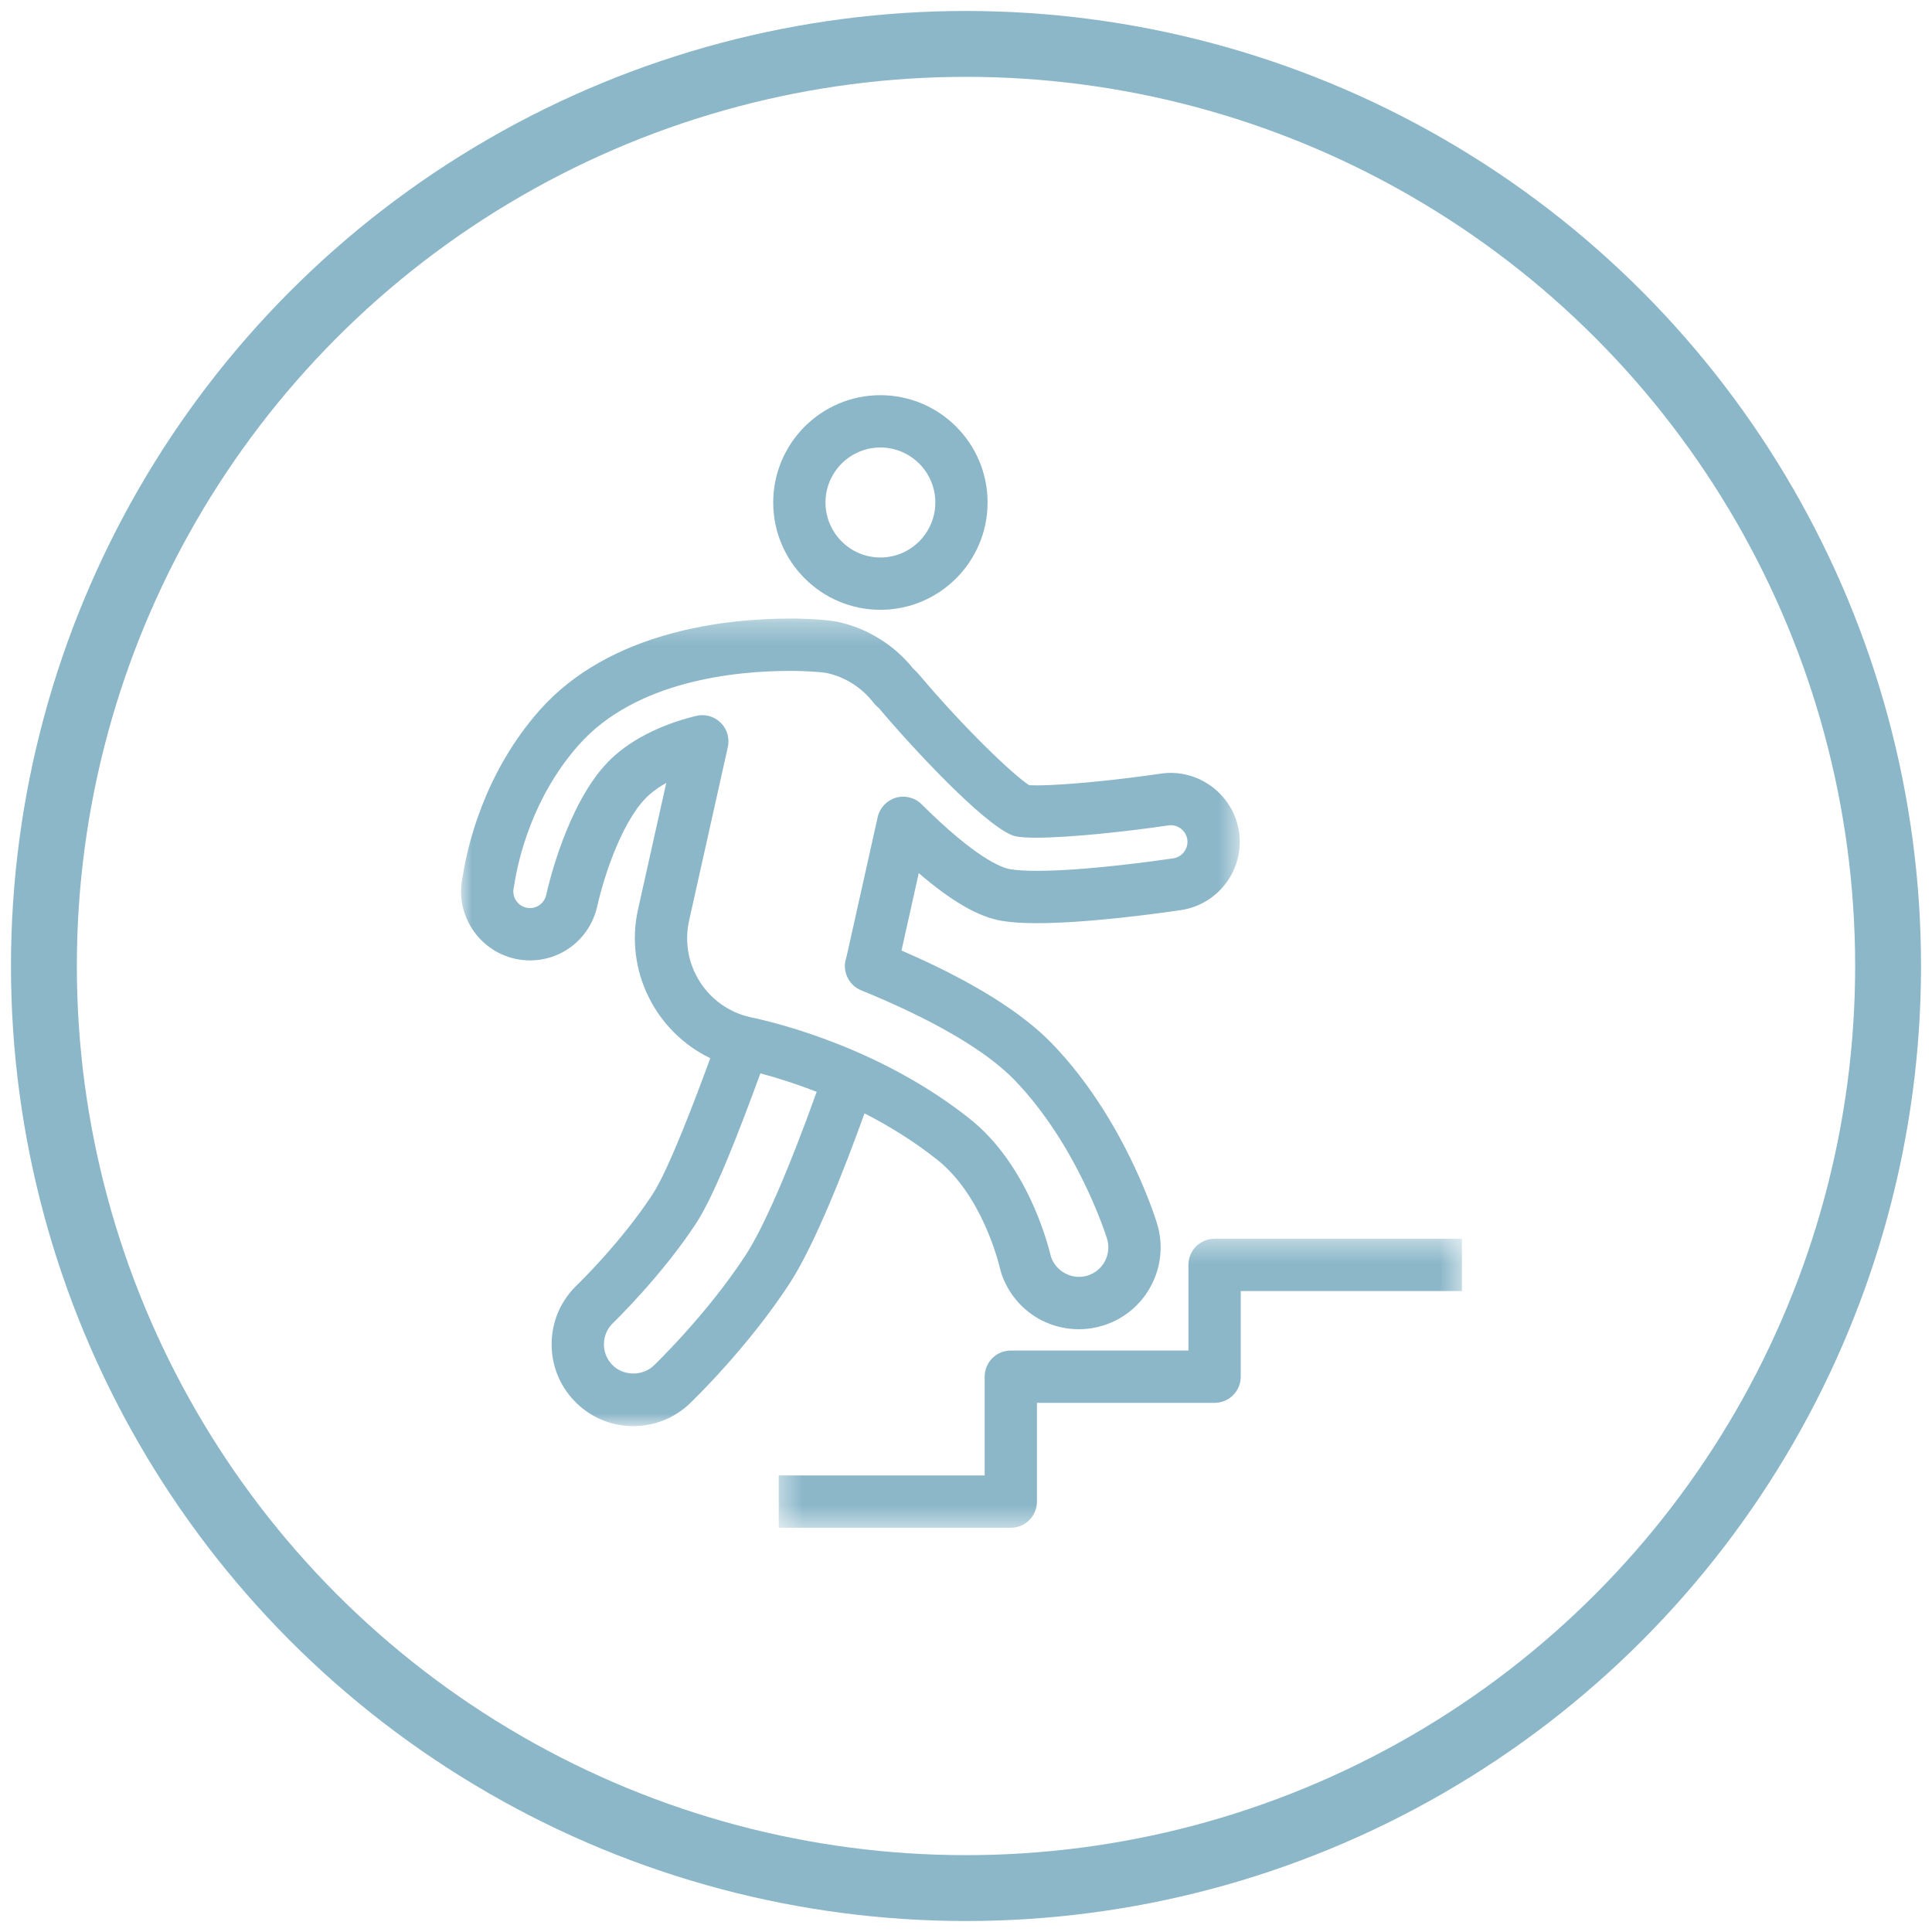
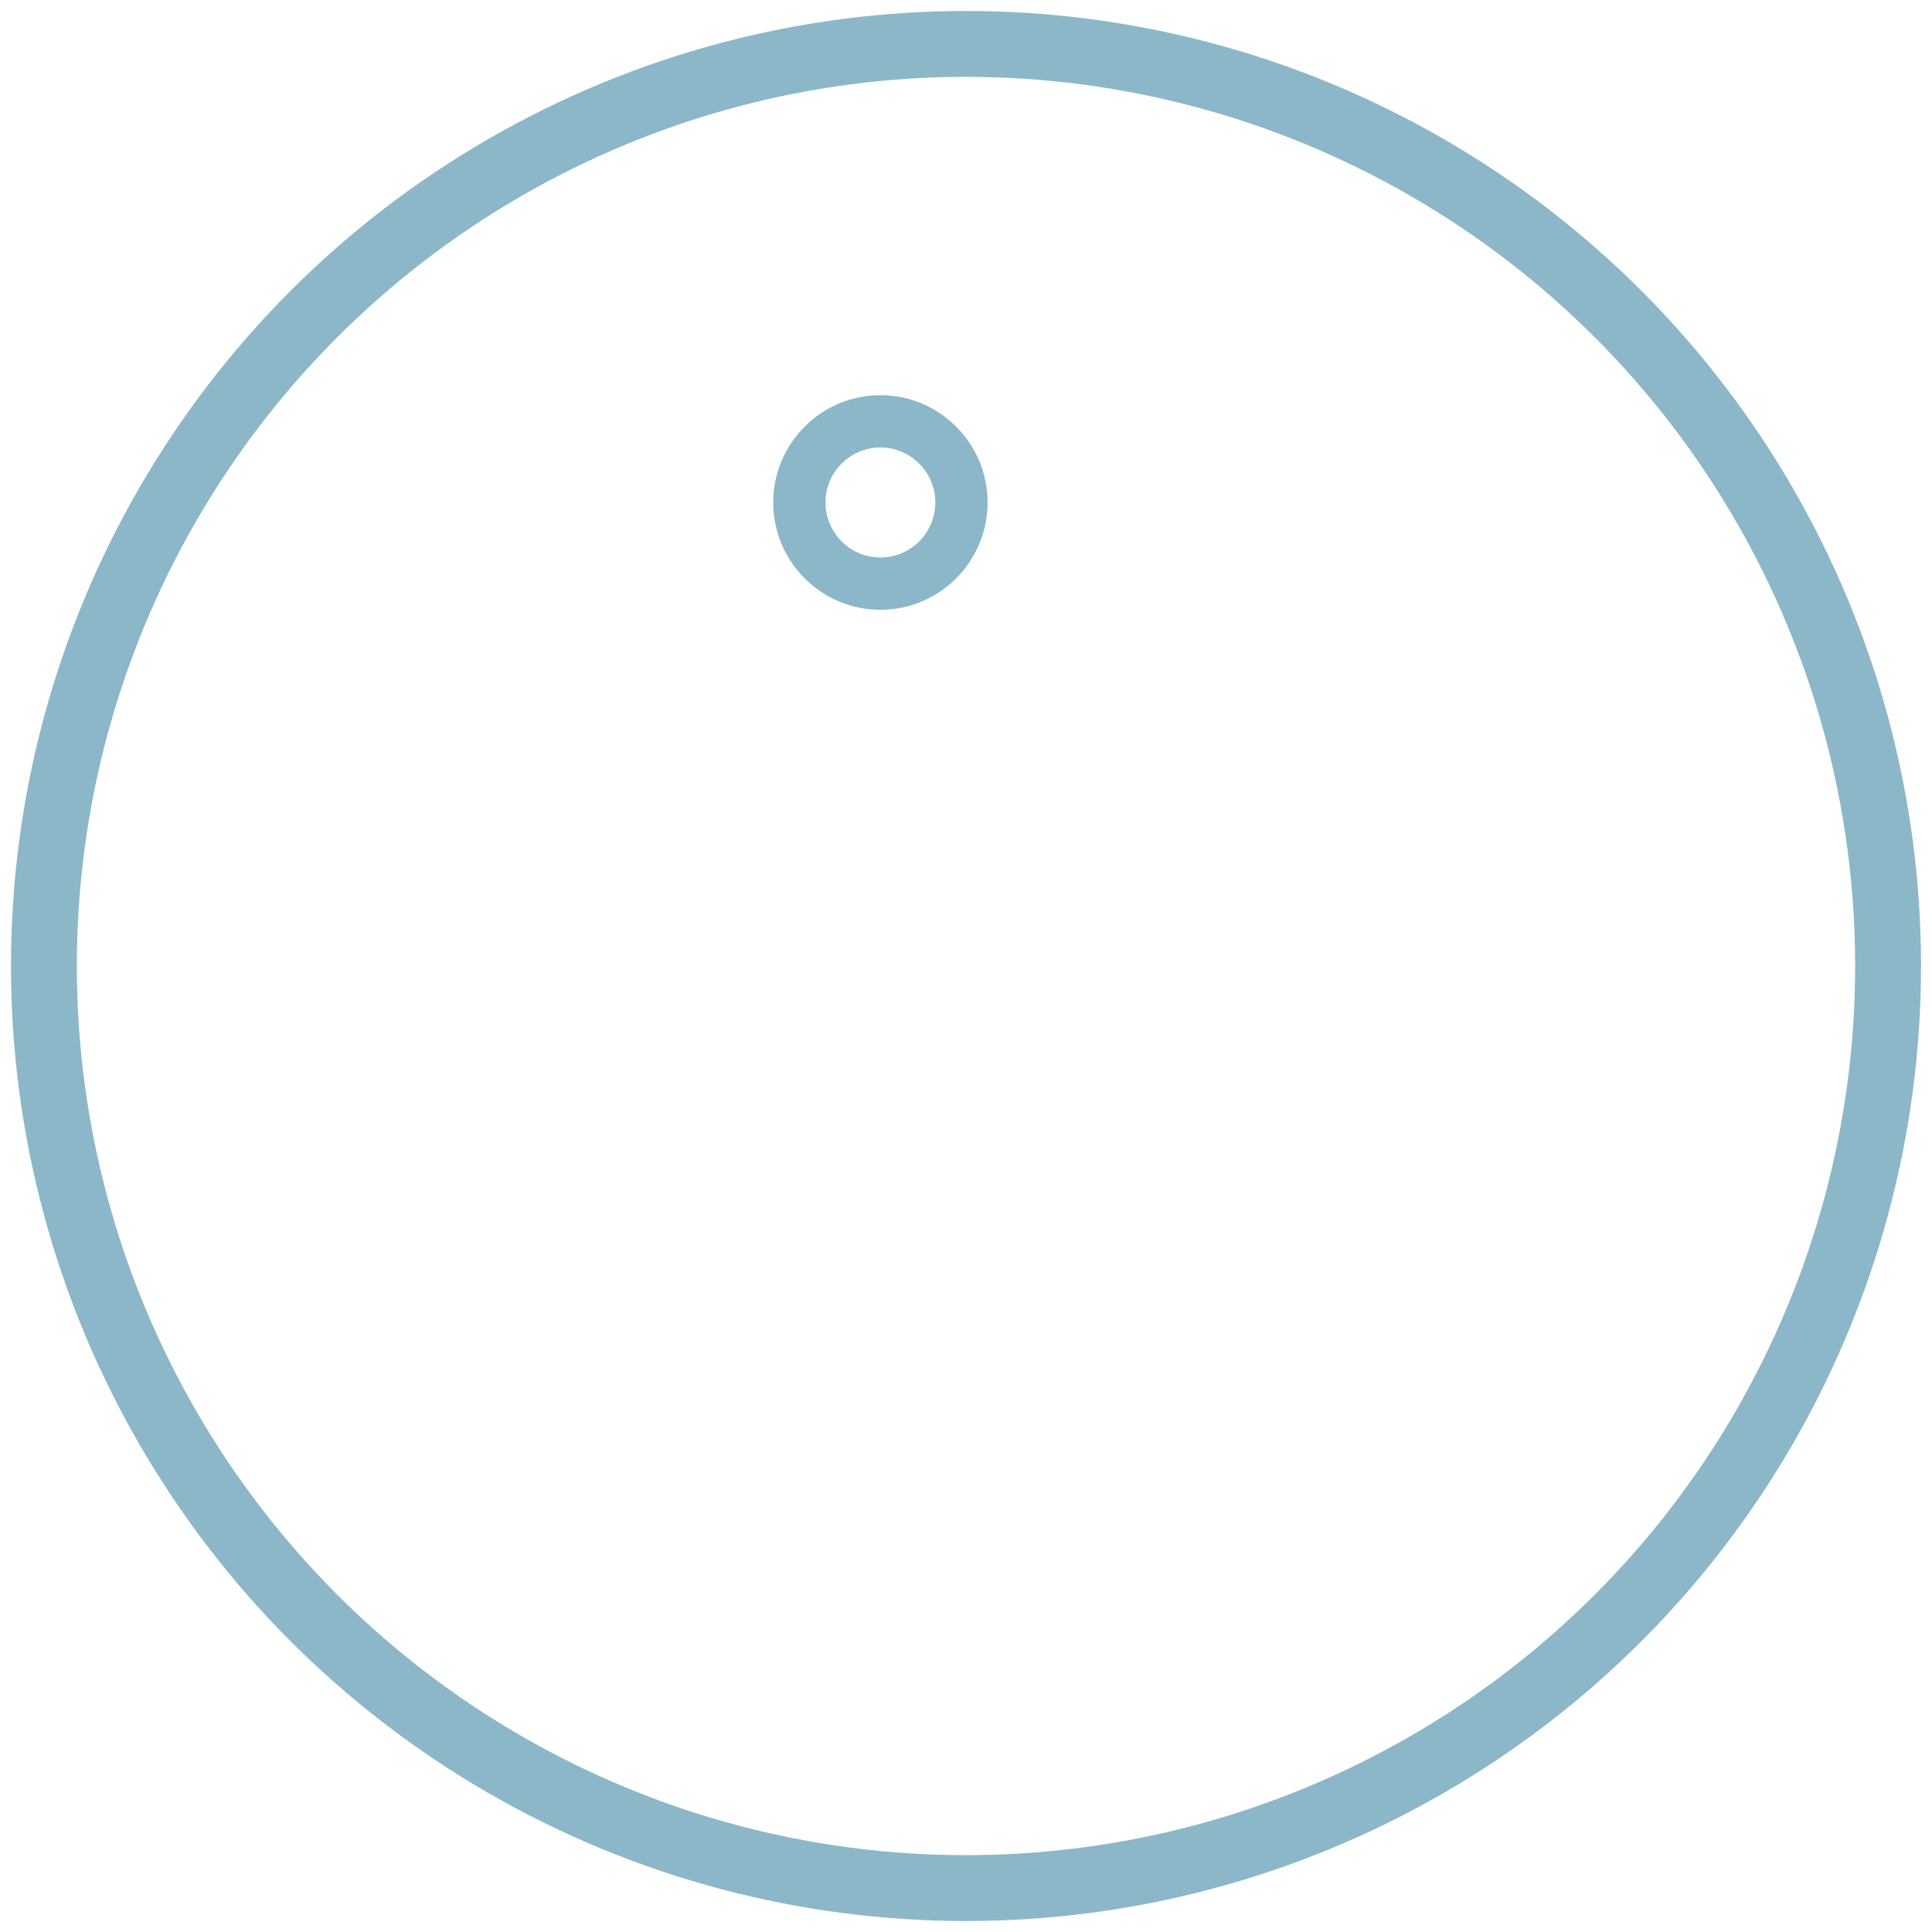
<svg xmlns="http://www.w3.org/2000/svg" xmlns:xlink="http://www.w3.org/1999/xlink" width="88px" height="88px" viewBox="0 0 88 88" version="1.1">
  <title>Effectiveness Icon</title>
  <desc>Created with Sketch.</desc>
  <defs>
    <polygon id="path-1" points="0.399 0.376 31.518 0.376 31.518 13.542 0.399 13.542" />
    <polygon id="path-3" points="0 0.296 35.469 0.296 35.469 37.079 0 37.079" />
  </defs>
  <g id="Page-1" stroke="none" stroke-width="1" fill="none" fill-rule="evenodd">
    <g id="Who-We-Are-" transform="translate(-1117, -2630)">
      <g id="Our-Values" transform="translate(117, 2197)">
        <g id="Effectiveness" transform="translate(880, 435)">
          <g id="Effectiveness-Icon" transform="translate(122, 0)">
            <g id="Group-9" transform="translate(19, 16)">
              <path d="M19.101,2.383 C20.48,2.383 21.603,3.506 21.603,4.887 C21.603,6.269 20.48,7.393 19.101,7.393 C17.722,7.393 16.6,6.269 16.6,4.887 C16.6,3.506 17.722,2.383 19.101,2.383 M19.101,9.776 C21.793,9.776 23.983,7.583 23.983,4.887 C23.983,2.192 21.793,0 19.101,0 C16.409,0 14.219,2.192 14.219,4.887 C14.219,7.583 16.409,9.776 19.101,9.776" id="Fill-1" fill="#8BB7C9" />
              <g id="Group-5" transform="translate(14.071, 38.046)">
                <mask id="mask-2" fill="white">
                  <use xlink:href="#path-1" />
                </mask>
                <g id="Clip-4" />
-                 <path d="M20.252,0.376 C19.594,0.376 19.061,0.909 19.061,1.567 L19.061,5.469 L10.97,5.469 C10.312,5.469 9.779,6.003 9.779,6.661 L9.779,11.158 L0.399,11.158 L0.399,13.542 L10.97,13.542 C11.627,13.542 12.16,13.008 12.16,12.35 L12.16,7.852 L20.252,7.852 C20.91,7.852 21.443,7.318 21.443,6.661 L21.443,2.759 L31.518,2.759 L31.518,0.376 L20.252,0.376 Z" id="Fill-3" fill="#8BB7C9" mask="url(#mask-2)" />
              </g>
              <g id="Group-8" transform="translate(0, 9.879)">
                <mask id="mask-4" fill="white">
                  <use xlink:href="#path-3" />
                </mask>
                <g id="Clip-7" />
-                 <path d="M8.776,34.323 C8.258,34.819 7.376,34.8 6.879,34.28 C6.632,34.021 6.5,33.681 6.508,33.323 C6.516,32.965 6.662,32.63 6.925,32.379 C7.016,32.291 9.158,30.211 10.718,27.824 C11.537,26.569 12.633,23.748 13.635,21.012 C14.301,21.189 15.19,21.46 16.199,21.853 C14.943,25.361 13.779,28.043 12.962,29.293 C11.185,32.015 8.802,34.298 8.776,34.323 M10.387,14.056 L12.152,6.147 C12.241,5.745 12.118,5.326 11.824,5.037 C11.53,4.748 11.108,4.632 10.709,4.729 C9.018,5.14 7.582,5.895 6.666,6.854 C4.816,8.791 3.966,12.485 3.878,12.889 C3.787,13.286 3.396,13.559 2.973,13.464 C2.568,13.373 2.31,12.971 2.399,12.565 C2.404,12.544 2.413,12.496 2.425,12.42 C2.596,11.311 3.224,8.469 5.357,6.057 C7.954,3.118 12.512,2.679 14.998,2.679 L15.178,2.679 C15.493,2.682 16.406,2.719 16.672,2.779 C17.51,2.965 18.26,3.444 18.785,4.128 C18.836,4.193 18.893,4.253 18.956,4.308 C18.987,4.334 19.019,4.359 19.044,4.387 C20.67,6.315 23.742,9.582 25.062,10.149 C25.163,10.191 25.269,10.22 25.377,10.234 C25.6,10.263 25.874,10.277 26.214,10.277 C27.736,10.277 30.394,9.987 32.22,9.717 C32.636,9.654 33.019,9.951 33.079,10.355 C33.141,10.769 32.854,11.155 32.441,11.217 C31.797,11.313 28.467,11.787 26.238,11.787 C25.724,11.787 25.315,11.762 25.022,11.714 C24.635,11.649 23.468,11.232 20.978,8.755 C20.671,8.45 20.221,8.334 19.805,8.457 C19.389,8.579 19.072,8.918 18.977,9.341 L17.568,15.657 L17.523,15.819 C17.37,16.399 17.671,17.002 18.225,17.228 C21.51,18.568 23.926,19.982 25.212,21.317 C28.084,24.296 29.371,28.373 29.424,28.542 C29.529,28.885 29.495,29.248 29.328,29.566 C29.16,29.883 28.88,30.115 28.539,30.221 C27.841,30.436 27.103,30.046 26.87,29.364 C26.686,28.59 25.739,25.116 23.163,23.074 C19.156,19.898 14.534,18.739 13.176,18.452 C11.195,18.01 9.945,16.038 10.387,14.056 M18.378,22.833 C19.468,23.392 20.602,24.084 21.686,24.943 C23.726,26.56 24.481,29.6 24.56,29.941 C24.566,29.969 24.577,30.01 24.585,30.038 C25.071,31.609 26.499,32.665 28.141,32.665 C28.512,32.665 28.882,32.609 29.24,32.499 C30.19,32.205 30.969,31.558 31.433,30.678 C31.898,29.799 31.992,28.79 31.698,27.838 C31.547,27.351 30.131,22.987 26.926,19.663 C25.525,18.209 23.219,16.782 20.062,15.416 L20.848,11.89 C22.357,13.188 23.581,13.889 24.631,14.065 C25.059,14.136 25.585,14.17 26.238,14.17 C28.573,14.17 31.843,13.714 32.79,13.574 C34.501,13.321 35.688,11.72 35.435,10.007 C35.187,8.327 33.596,7.105 31.872,7.359 C30.074,7.625 27.554,7.894 26.214,7.894 C26.071,7.894 25.961,7.891 25.878,7.887 C25.159,7.423 22.982,5.36 20.86,2.846 C20.777,2.749 20.689,2.662 20.598,2.579 C19.738,1.505 18.533,0.752 17.19,0.452 C16.554,0.31 15.195,0.296 15.188,0.296 L14.998,0.296 C12.111,0.296 6.79,0.839 3.573,4.478 C1.023,7.363 0.274,10.738 0.073,12.057 C-0.296,13.737 0.771,15.411 2.462,15.792 C2.685,15.841 2.912,15.866 3.138,15.866 C4.61,15.866 5.869,14.86 6.202,13.41 C6.459,12.234 7.247,9.695 8.388,8.5 C8.636,8.241 8.962,7.998 9.347,7.781 L8.063,13.537 C7.437,16.339 8.872,19.126 11.353,20.32 C10.675,22.169 9.461,25.392 8.724,26.52 C7.309,28.685 5.354,30.585 5.276,30.66 C4.557,31.348 4.149,32.275 4.127,33.27 C4.105,34.266 4.471,35.21 5.159,35.928 C5.867,36.67 6.823,37.079 7.849,37.079 C8.811,37.079 9.726,36.711 10.42,36.047 C10.525,35.946 13.028,33.547 14.955,30.597 C16.116,28.82 17.472,25.346 18.378,22.833" id="Fill-6" fill="#8BB7C9" mask="url(#mask-4)" />
              </g>
            </g>
            <circle id="Oval" stroke="#8BB7C9" stroke-width="3" cx="42" cy="42" r="42" />
          </g>
        </g>
      </g>
    </g>
  </g>
</svg>